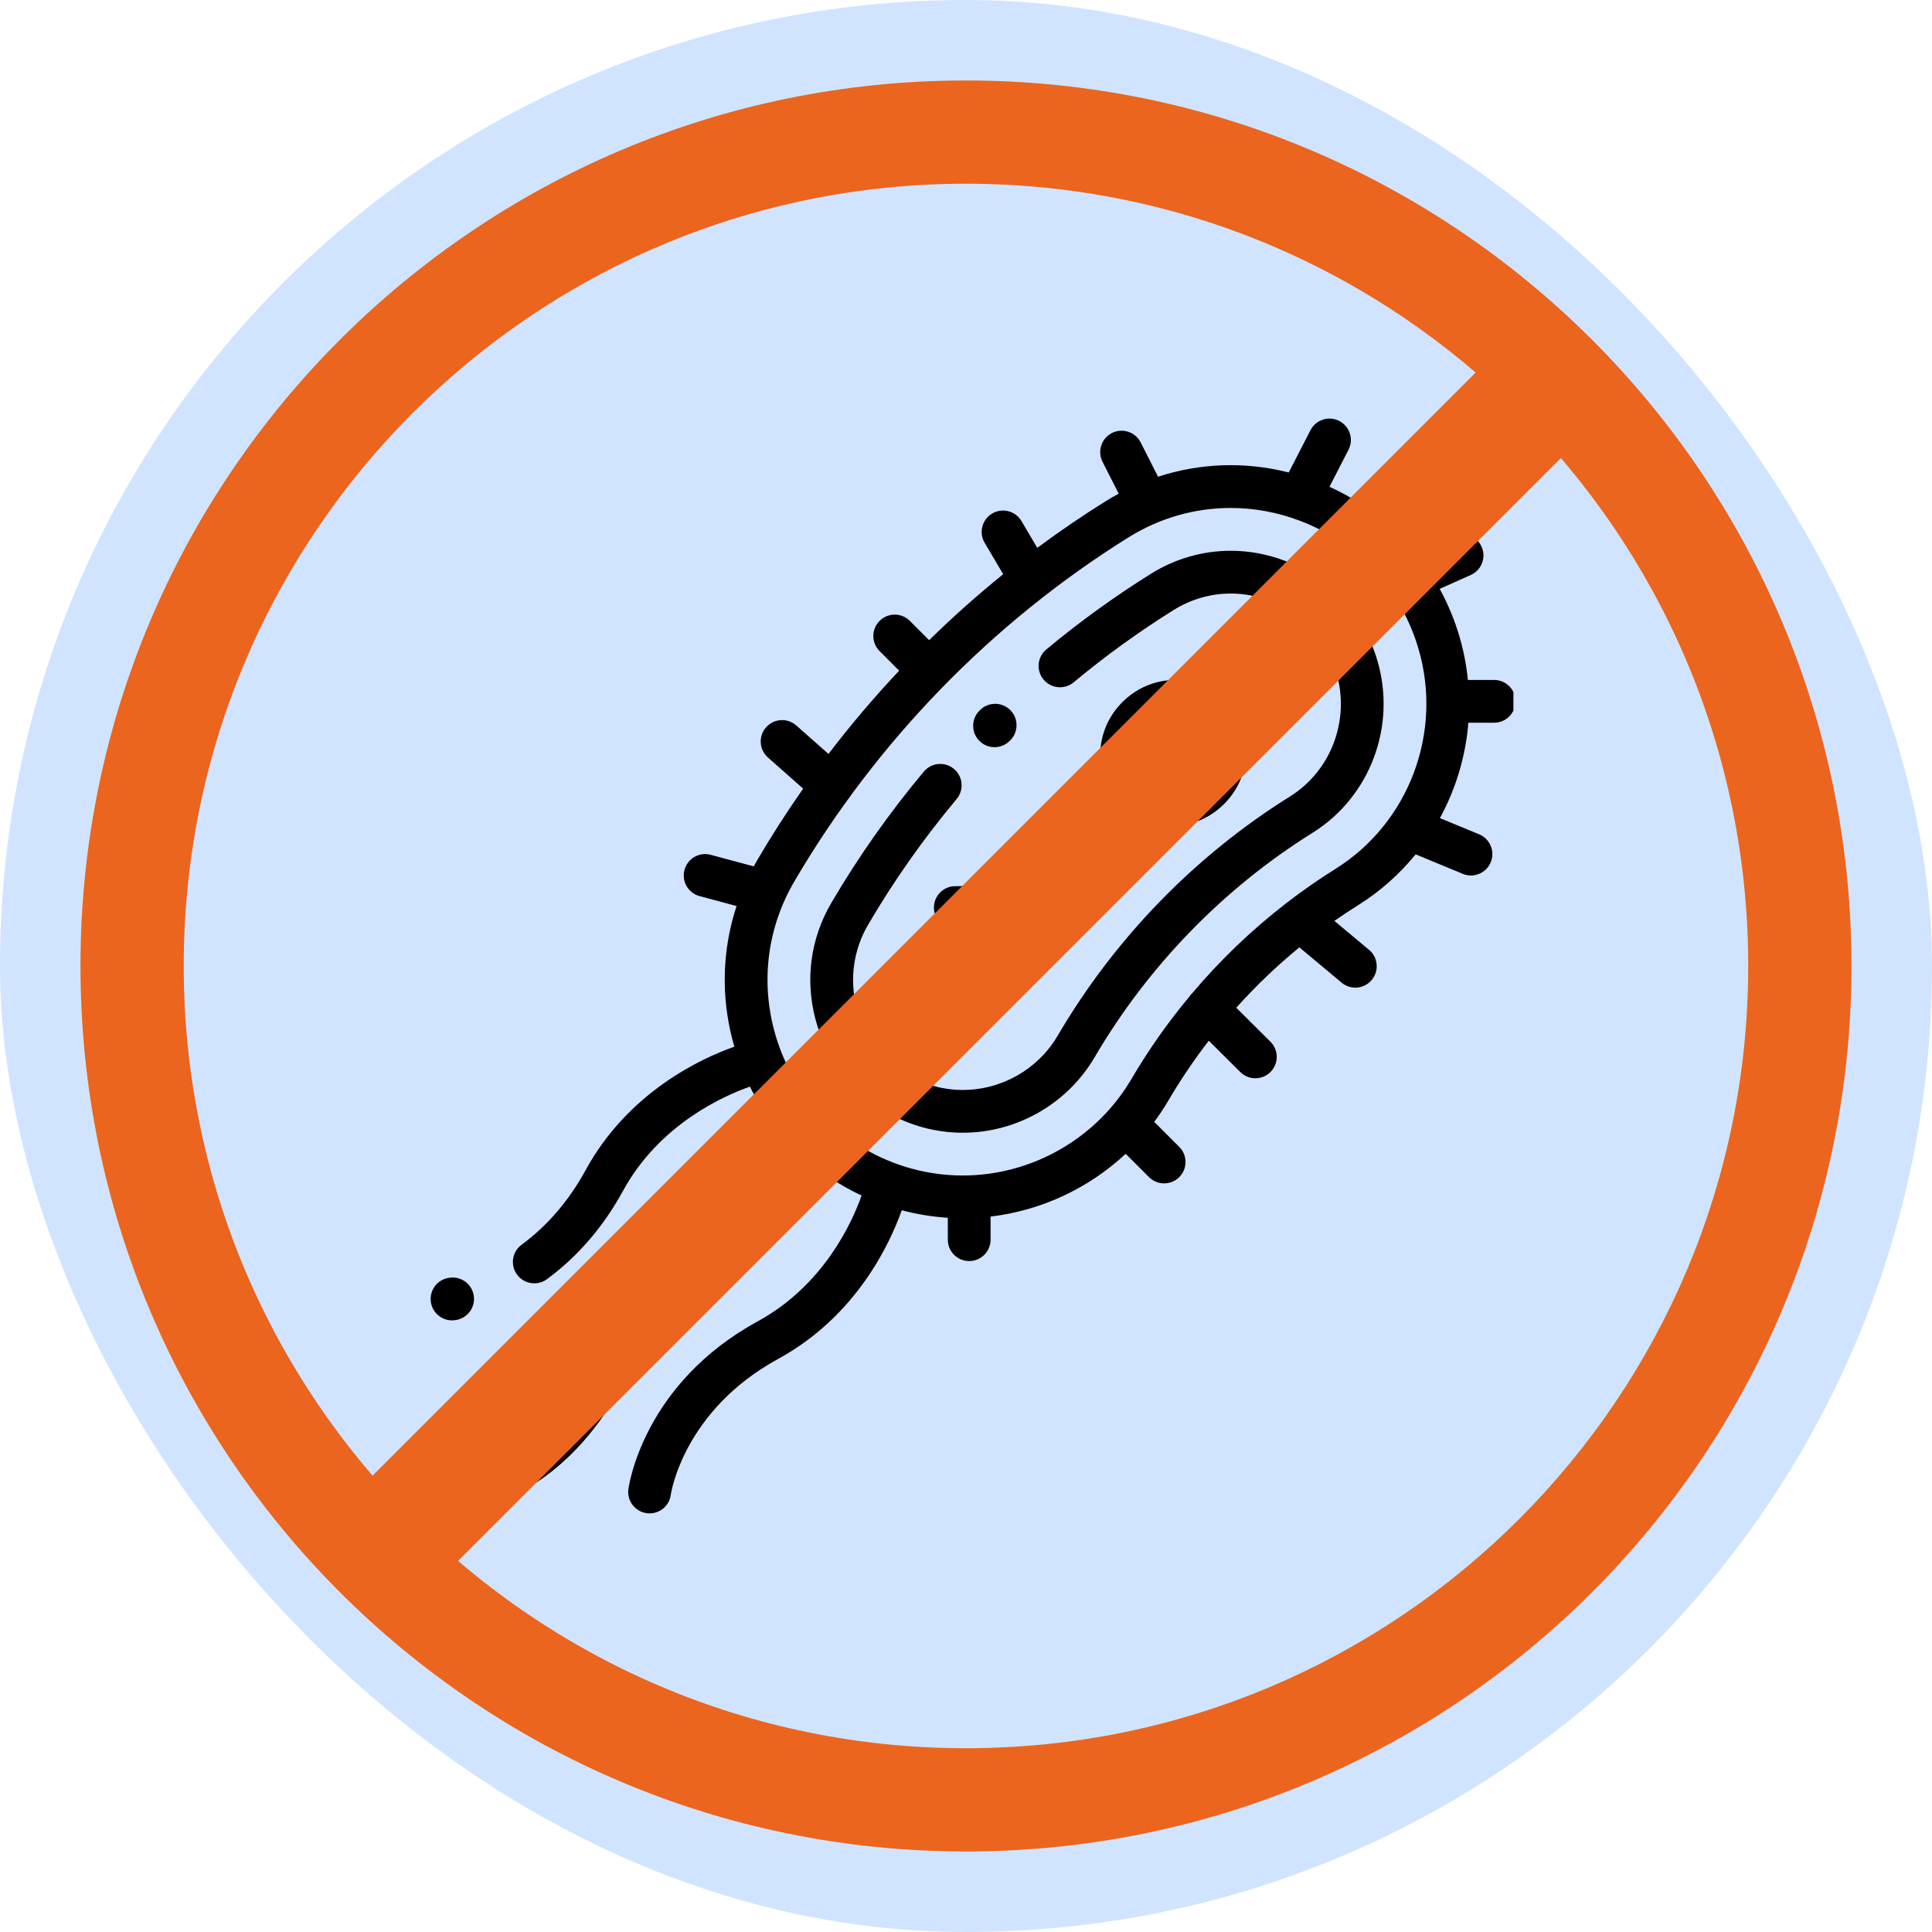
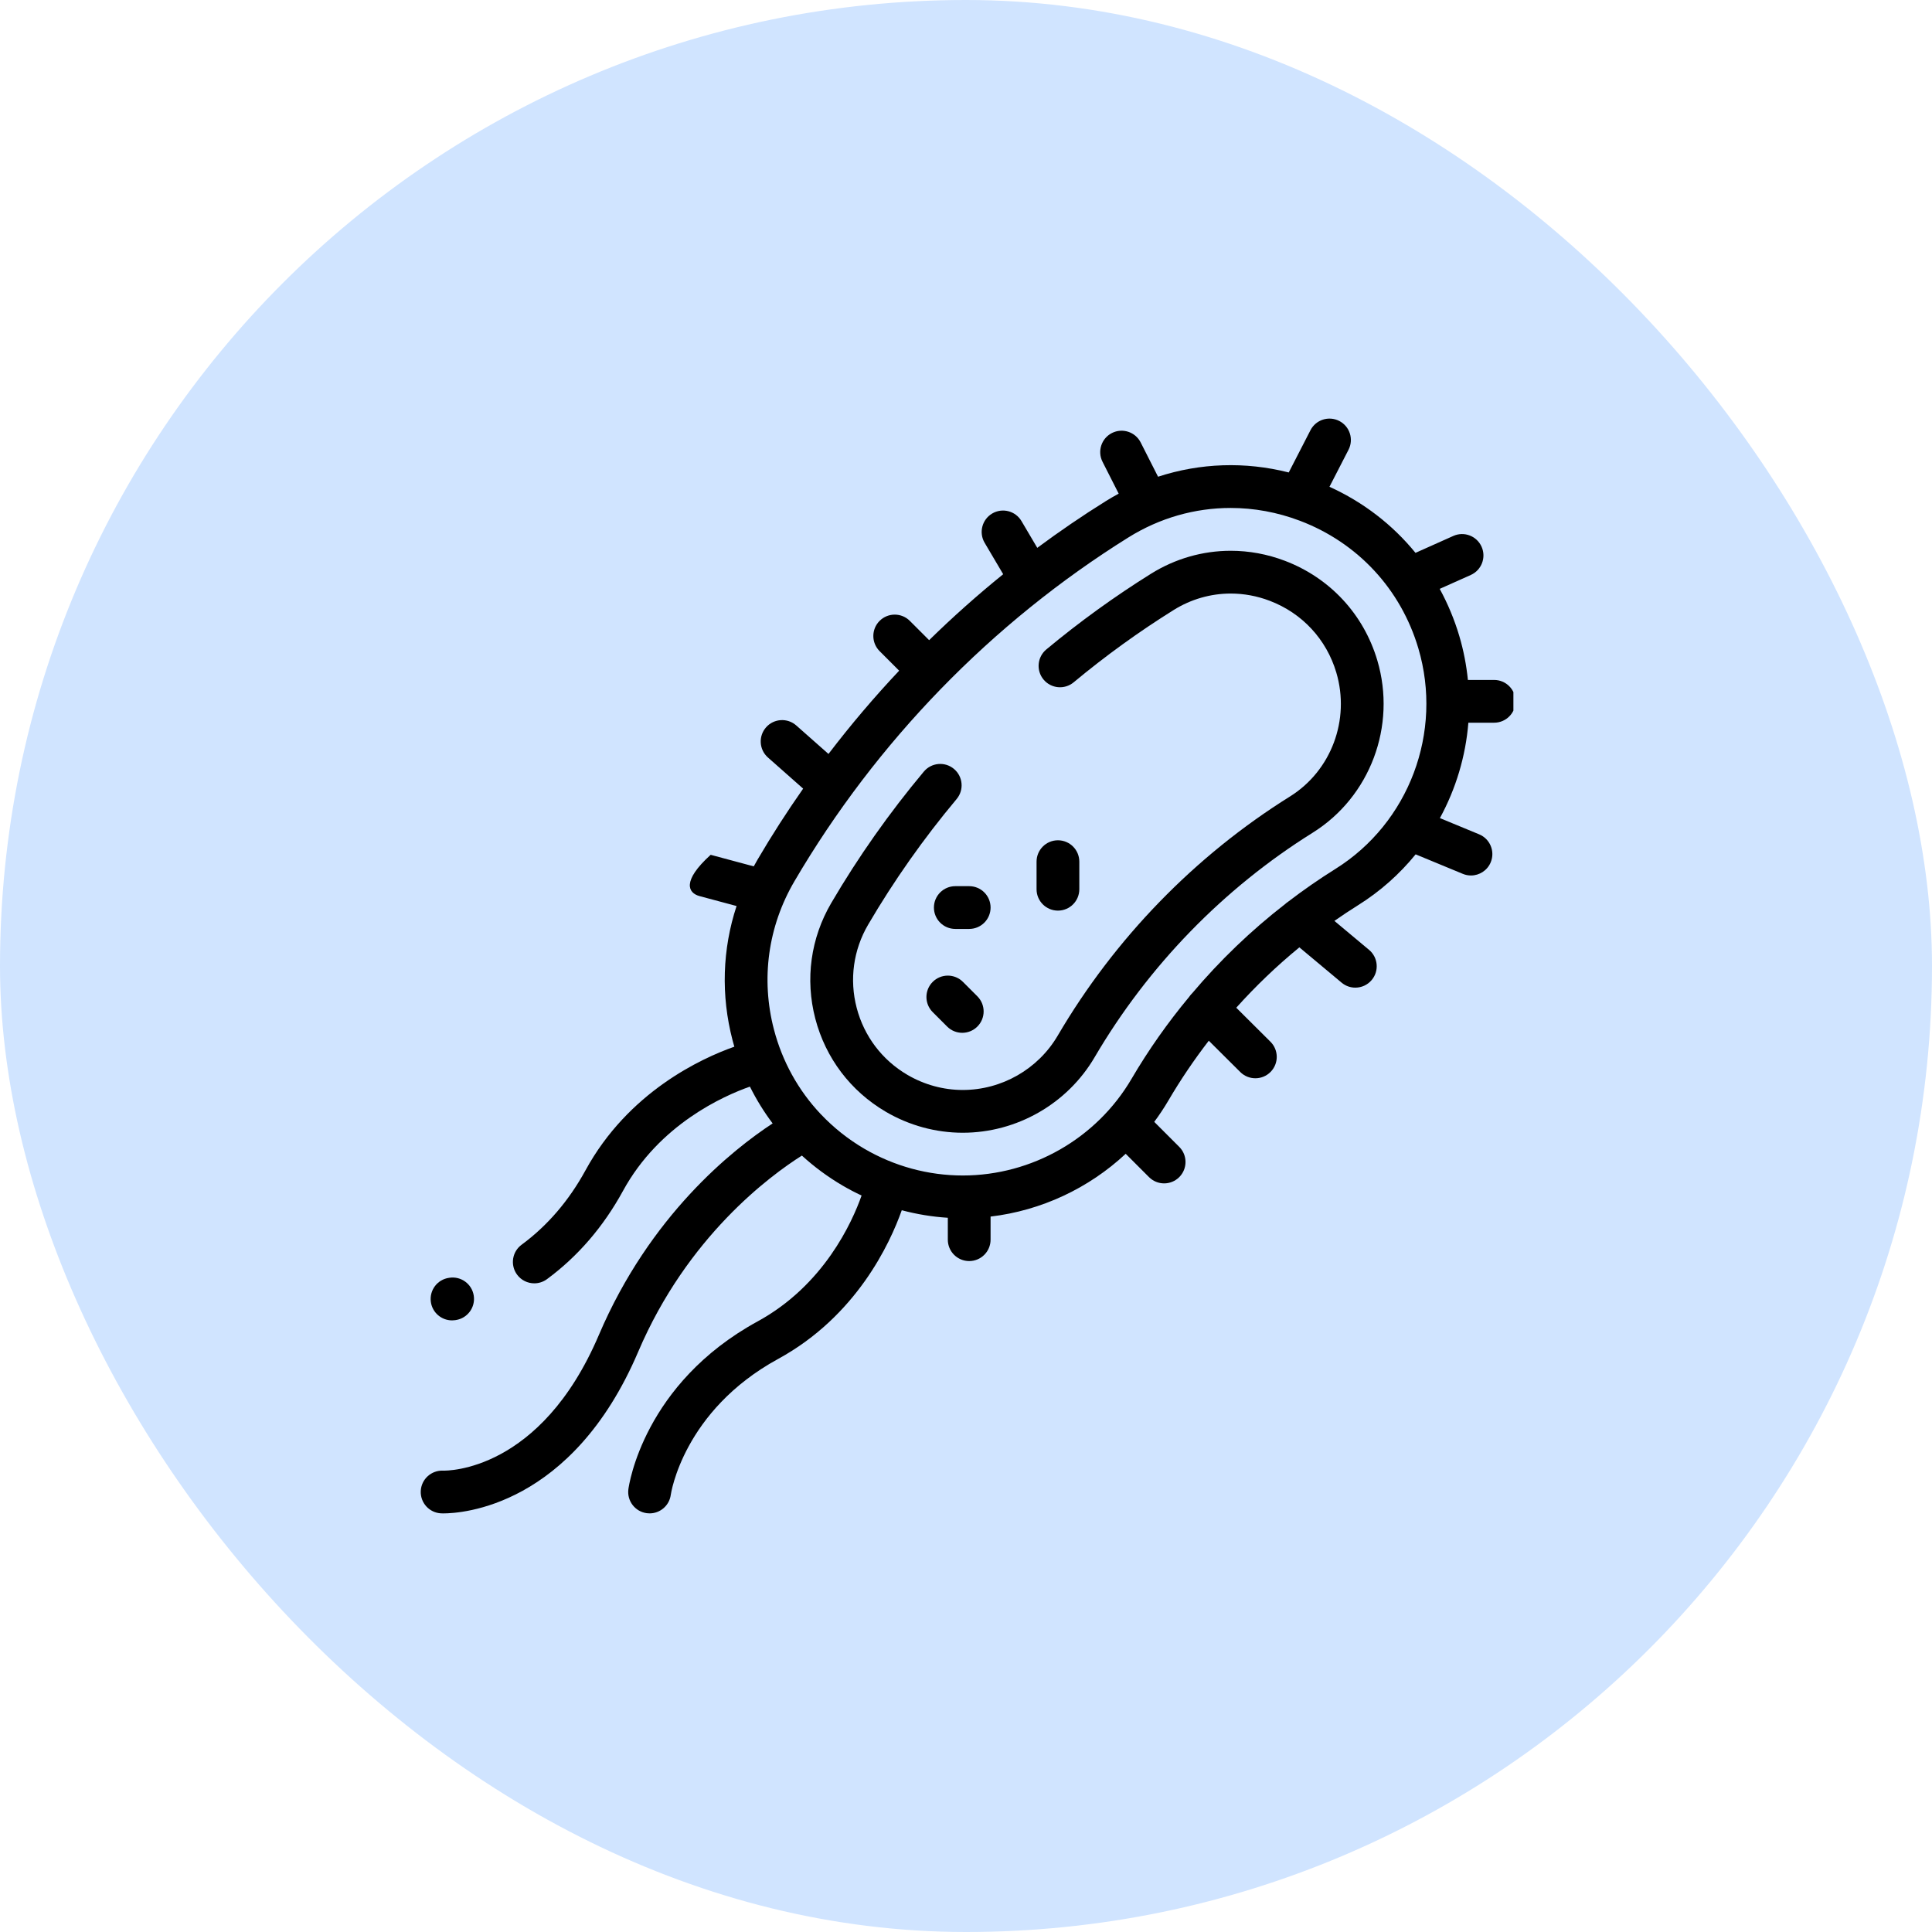
<svg xmlns="http://www.w3.org/2000/svg" width="600" height="600" viewBox="0 0 600 600" fill="none">
  <g clip-path="url(#clip0_136_93)">
    <rect width="600" height="600" rx="300" fill="#D0E4FF" />
    <g clip-path="url(#clip1_136_93)">
      <path d="M399.005 174.152C393.578 172.093 387.923 171.05 382.204 171.05C373.493 171.05 364.941 173.509 357.475 178.168C346.191 185.203 335.244 193.117 324.941 201.693C322.121 204.038 321.74 208.224 324.085 211.044C326.433 213.861 330.619 214.245 333.436 211.9C343.278 203.711 353.729 196.152 364.5 189.436C369.859 186.095 375.981 184.331 382.204 184.331C386.307 184.331 390.377 185.083 394.294 186.57C404.393 190.404 411.944 198.533 415.008 208.876C419.35 223.532 413.43 239.355 400.613 247.355C371.107 265.767 346.165 291.451 328.487 321.621C322.386 332.034 311.086 338.501 298.991 338.501C292.988 338.501 287.048 336.877 281.811 333.808C273.948 329.201 268.353 321.811 266.049 312.994C263.748 304.179 265.017 294.994 269.624 287.132C277.632 273.466 286.871 260.351 297.089 248.151C299.442 245.34 299.074 241.15 296.262 238.797C293.45 236.442 289.261 236.813 286.908 239.622C276.215 252.39 266.545 266.115 258.164 280.418C251.764 291.342 250.003 304.102 253.199 316.35C256.397 328.599 264.174 338.869 275.095 345.268C282.368 349.528 290.63 351.782 298.991 351.782C315.779 351.782 331.473 342.799 339.945 328.337C356.544 300.011 379.952 275.902 407.643 258.621C425.508 247.472 433.773 225.464 427.741 205.101C423.487 190.749 413.015 179.47 399.005 174.152Z" fill="black" />
-       <path d="M308.866 232.046C310.57 232.046 312.274 231.392 313.574 230.087L313.748 229.914C316.342 227.32 316.342 223.115 313.748 220.521C311.154 217.929 306.949 217.929 304.355 220.521L304.157 220.72C301.571 223.322 301.582 227.527 304.181 230.113C305.478 231.403 307.172 232.046 308.866 232.046Z" fill="black" />
-       <path d="M364.294 256.545C370.302 256.39 375.973 253.918 380.26 249.583C389.189 240.559 389.324 226.165 380.561 217.493C376.279 213.257 370.546 211.01 364.442 211.171C358.434 211.327 352.767 213.799 348.476 218.133C344.188 222.468 341.776 228.164 341.682 234.172C341.589 240.286 343.895 245.985 348.178 250.221C352.318 254.317 357.807 256.553 363.69 256.553C363.89 256.553 364.092 256.551 364.294 256.545ZM354.964 234.377C355.003 231.812 356.053 229.36 357.918 227.474C359.786 225.589 362.224 224.512 364.79 224.445C364.873 224.442 364.956 224.442 365.039 224.442C367.405 224.442 369.591 225.321 371.22 226.932C374.777 230.452 374.598 236.424 370.821 240.24C368.956 242.125 366.515 243.202 363.952 243.269C361.48 243.329 359.205 242.45 357.519 240.779C355.833 239.111 354.925 236.839 354.964 234.377Z" fill="black" />
      <path d="M328.55 282.802C332.218 282.802 335.191 279.829 335.191 276.161V267.599C335.191 263.933 332.218 260.958 328.55 260.958C324.885 260.958 321.912 263.933 321.912 267.599V276.161C321.912 279.829 324.885 282.802 328.55 282.802Z" fill="black" />
      <path d="M290.037 281.848C290.037 285.516 293.01 288.488 296.678 288.488H300.994C304.662 288.488 307.635 285.516 307.635 281.848C307.635 278.182 304.662 275.207 300.994 275.207H296.678C293.01 275.207 290.037 278.18 290.037 281.848Z" fill="black" />
      <path d="M289.658 304.932C287.064 307.523 287.064 311.728 289.658 314.322L294.141 318.805C295.438 320.102 297.137 320.75 298.836 320.75C300.535 320.75 302.234 320.102 303.531 318.805C306.125 316.213 306.125 312.008 303.531 309.414L299.049 304.932C296.455 302.338 292.25 302.338 289.658 304.932Z" fill="black" />
-       <path d="M464.017 211.163H455.869C455.412 206.611 454.543 202.056 453.21 197.555C451.68 192.388 449.625 187.48 447.111 182.878L456.766 178.562C460.115 177.065 461.615 173.138 460.118 169.789C458.624 166.443 454.696 164.941 451.348 166.438L439.594 171.693C432.489 162.98 423.41 155.953 412.878 151.174L418.793 139.678C420.468 136.417 419.184 132.415 415.924 130.736C412.661 129.058 408.658 130.342 406.98 133.605L400.23 146.728C386.705 143.294 372.713 143.784 359.644 148.051L354.246 137.403C352.586 134.132 348.591 132.822 345.32 134.482C342.049 136.14 340.742 140.137 342.399 143.408L347.419 153.307C346.07 154.036 344.737 154.806 343.421 155.626C336.132 160.17 329.035 165.019 322.135 170.137L317.227 161.82C315.362 158.663 311.292 157.613 308.132 159.478C304.976 161.343 303.925 165.413 305.79 168.572L311.549 178.328C303.564 184.782 295.891 191.623 288.55 198.808L282.558 192.819C279.967 190.227 275.762 190.227 273.168 192.819C270.574 195.413 270.574 199.617 273.168 202.211L279.24 208.284C271.49 216.512 264.162 225.145 257.293 234.146L247.288 225.298C244.54 222.87 240.343 223.127 237.915 225.874C235.485 228.624 235.742 232.818 238.491 235.249L249.425 244.917C244.411 252.073 239.674 259.435 235.249 266.989C234.847 267.674 234.463 268.364 234.084 269.059L220.704 265.469C217.163 264.517 213.521 266.618 212.569 270.159C211.62 273.702 213.721 277.344 217.262 278.294L228.748 281.375C224.344 294.747 223.858 309.113 227.5 323.058C227.674 323.73 227.861 324.397 228.056 325.061C217.755 328.7 195.132 339.107 181.825 363.465C176.676 372.892 170.002 380.663 161.989 386.562C159.034 388.736 158.404 392.892 160.578 395.846C161.88 397.615 163.89 398.549 165.929 398.549C167.296 398.549 168.676 398.129 169.862 397.257C179.447 390.199 187.395 380.972 193.48 369.831C204.777 349.151 224.761 340.316 232.893 337.46C234.899 341.491 237.259 345.315 239.949 348.887C227.513 357.042 201.838 377.408 185.981 414.596C167.851 457.109 138.788 456.751 137.613 456.72C133.95 456.567 130.84 459.381 130.671 463.044C130.5 466.707 133.33 469.814 136.996 469.985C137.094 469.991 137.333 469.998 137.701 469.998C143.232 469.998 177.644 468.004 198.196 419.807C213.454 384.025 239.161 365.112 249.036 358.876C252.865 362.376 257.088 365.499 261.666 368.184C263.591 369.309 265.565 370.342 267.573 371.286C264.639 379.59 255.848 399.141 235.301 410.365C199.911 429.698 195.33 461.145 195.153 462.473C194.666 466.107 197.221 469.448 200.855 469.934C201.153 469.975 201.449 469.993 201.742 469.993C205.018 469.993 207.872 467.57 208.315 464.232C208.352 463.972 212.118 438.162 241.669 422.02C265.98 408.738 276.392 386.176 280.052 375.849C284.724 377.094 289.515 377.883 294.353 378.189V384.995C294.353 388.661 297.326 391.636 300.991 391.636C304.659 391.636 307.632 388.661 307.632 384.995V377.82C323.398 375.95 338.122 369.032 349.595 358.321L356.835 365.564C358.132 366.861 359.831 367.509 361.53 367.509C363.229 367.509 364.931 366.861 366.228 365.564C368.819 362.97 368.819 358.765 366.228 356.173L358.461 348.404C360.036 346.282 361.512 344.072 362.863 341.764C366.645 335.31 370.845 329.113 375.4 323.204L385.182 332.934C386.479 334.223 388.173 334.866 389.867 334.866C391.571 334.866 393.276 334.215 394.573 332.91C397.161 330.311 397.148 326.106 394.549 323.518L383.932 312.957C389.984 306.215 396.539 299.941 403.532 294.21L416.653 305.175C417.895 306.215 419.408 306.721 420.907 306.721C422.808 306.721 424.694 305.909 426.007 304.337C428.359 301.526 427.983 297.336 425.169 294.986L414.409 285.993C416.803 284.322 419.231 282.701 421.708 281.155C428.65 276.823 434.663 271.445 439.641 265.326L454.287 271.383C455.117 271.726 455.975 271.889 456.821 271.889C459.428 271.889 461.903 270.343 462.961 267.783C464.362 264.395 462.751 260.512 459.363 259.108L447.176 254.071C452.139 244.963 455.179 234.862 456.014 224.442H464.019C467.687 224.442 470.66 221.469 470.66 217.804C470.657 214.136 467.685 211.163 464.017 211.163ZM414.676 269.886C409.628 273.038 404.738 276.439 400.012 280.058C399.706 280.255 399.418 280.486 399.146 280.737C388.565 288.934 378.85 298.262 370.197 308.519C370.173 308.542 370.147 308.563 370.121 308.586C369.815 308.895 369.548 309.227 369.315 309.575C362.679 317.554 356.669 326.067 351.406 335.05C340.558 353.561 320.475 365.06 298.994 365.06C288.273 365.06 277.689 362.179 268.382 356.726C263.339 353.771 258.831 350.163 254.922 346.031C254.878 345.987 254.833 345.943 254.789 345.899C247.926 338.602 242.95 329.668 240.351 319.704C236.255 304.024 238.515 287.687 246.706 273.702C272.151 230.281 308.024 193.348 350.449 166.897C360.171 160.834 371.112 157.75 382.173 157.75C389.408 157.75 396.692 159.068 403.719 161.735C421.638 168.533 435.034 182.967 440.476 201.33C448.198 227.394 437.589 255.588 414.676 269.886Z" fill="black" />
+       <path d="M464.017 211.163H455.869C455.412 206.611 454.543 202.056 453.21 197.555C451.68 192.388 449.625 187.48 447.111 182.878L456.766 178.562C460.115 177.065 461.615 173.138 460.118 169.789C458.624 166.443 454.696 164.941 451.348 166.438L439.594 171.693C432.489 162.98 423.41 155.953 412.878 151.174L418.793 139.678C420.468 136.417 419.184 132.415 415.924 130.736C412.661 129.058 408.658 130.342 406.98 133.605L400.23 146.728C386.705 143.294 372.713 143.784 359.644 148.051L354.246 137.403C352.586 134.132 348.591 132.822 345.32 134.482C342.049 136.14 340.742 140.137 342.399 143.408L347.419 153.307C346.07 154.036 344.737 154.806 343.421 155.626C336.132 160.17 329.035 165.019 322.135 170.137L317.227 161.82C315.362 158.663 311.292 157.613 308.132 159.478C304.976 161.343 303.925 165.413 305.79 168.572L311.549 178.328C303.564 184.782 295.891 191.623 288.55 198.808L282.558 192.819C279.967 190.227 275.762 190.227 273.168 192.819C270.574 195.413 270.574 199.617 273.168 202.211L279.24 208.284C271.49 216.512 264.162 225.145 257.293 234.146L247.288 225.298C244.54 222.87 240.343 223.127 237.915 225.874C235.485 228.624 235.742 232.818 238.491 235.249L249.425 244.917C244.411 252.073 239.674 259.435 235.249 266.989C234.847 267.674 234.463 268.364 234.084 269.059L220.704 265.469C211.62 273.702 213.721 277.344 217.262 278.294L228.748 281.375C224.344 294.747 223.858 309.113 227.5 323.058C227.674 323.73 227.861 324.397 228.056 325.061C217.755 328.7 195.132 339.107 181.825 363.465C176.676 372.892 170.002 380.663 161.989 386.562C159.034 388.736 158.404 392.892 160.578 395.846C161.88 397.615 163.89 398.549 165.929 398.549C167.296 398.549 168.676 398.129 169.862 397.257C179.447 390.199 187.395 380.972 193.48 369.831C204.777 349.151 224.761 340.316 232.893 337.46C234.899 341.491 237.259 345.315 239.949 348.887C227.513 357.042 201.838 377.408 185.981 414.596C167.851 457.109 138.788 456.751 137.613 456.72C133.95 456.567 130.84 459.381 130.671 463.044C130.5 466.707 133.33 469.814 136.996 469.985C137.094 469.991 137.333 469.998 137.701 469.998C143.232 469.998 177.644 468.004 198.196 419.807C213.454 384.025 239.161 365.112 249.036 358.876C252.865 362.376 257.088 365.499 261.666 368.184C263.591 369.309 265.565 370.342 267.573 371.286C264.639 379.59 255.848 399.141 235.301 410.365C199.911 429.698 195.33 461.145 195.153 462.473C194.666 466.107 197.221 469.448 200.855 469.934C201.153 469.975 201.449 469.993 201.742 469.993C205.018 469.993 207.872 467.57 208.315 464.232C208.352 463.972 212.118 438.162 241.669 422.02C265.98 408.738 276.392 386.176 280.052 375.849C284.724 377.094 289.515 377.883 294.353 378.189V384.995C294.353 388.661 297.326 391.636 300.991 391.636C304.659 391.636 307.632 388.661 307.632 384.995V377.82C323.398 375.95 338.122 369.032 349.595 358.321L356.835 365.564C358.132 366.861 359.831 367.509 361.53 367.509C363.229 367.509 364.931 366.861 366.228 365.564C368.819 362.97 368.819 358.765 366.228 356.173L358.461 348.404C360.036 346.282 361.512 344.072 362.863 341.764C366.645 335.31 370.845 329.113 375.4 323.204L385.182 332.934C386.479 334.223 388.173 334.866 389.867 334.866C391.571 334.866 393.276 334.215 394.573 332.91C397.161 330.311 397.148 326.106 394.549 323.518L383.932 312.957C389.984 306.215 396.539 299.941 403.532 294.21L416.653 305.175C417.895 306.215 419.408 306.721 420.907 306.721C422.808 306.721 424.694 305.909 426.007 304.337C428.359 301.526 427.983 297.336 425.169 294.986L414.409 285.993C416.803 284.322 419.231 282.701 421.708 281.155C428.65 276.823 434.663 271.445 439.641 265.326L454.287 271.383C455.117 271.726 455.975 271.889 456.821 271.889C459.428 271.889 461.903 270.343 462.961 267.783C464.362 264.395 462.751 260.512 459.363 259.108L447.176 254.071C452.139 244.963 455.179 234.862 456.014 224.442H464.019C467.687 224.442 470.66 221.469 470.66 217.804C470.657 214.136 467.685 211.163 464.017 211.163ZM414.676 269.886C409.628 273.038 404.738 276.439 400.012 280.058C399.706 280.255 399.418 280.486 399.146 280.737C388.565 288.934 378.85 298.262 370.197 308.519C370.173 308.542 370.147 308.563 370.121 308.586C369.815 308.895 369.548 309.227 369.315 309.575C362.679 317.554 356.669 326.067 351.406 335.05C340.558 353.561 320.475 365.06 298.994 365.06C288.273 365.06 277.689 362.179 268.382 356.726C263.339 353.771 258.831 350.163 254.922 346.031C254.878 345.987 254.833 345.943 254.789 345.899C247.926 338.602 242.95 329.668 240.351 319.704C236.255 304.024 238.515 287.687 246.706 273.702C272.151 230.281 308.024 193.348 350.449 166.897C360.171 160.834 371.112 157.75 382.173 157.75C389.408 157.75 396.692 159.068 403.719 161.735C421.638 168.533 435.034 182.967 440.476 201.33C448.198 227.394 437.589 255.588 414.676 269.886Z" fill="black" />
      <path d="M140.384 410.057C140.674 410.057 140.97 410.036 141.263 409.997L141.588 409.95C145.211 409.385 147.691 405.989 147.128 402.366C146.563 398.744 143.17 396.262 139.543 396.827L139.476 396.838C135.847 397.331 133.313 400.669 133.8 404.298C134.246 407.634 137.108 410.057 140.384 410.057Z" fill="black" />
    </g>
-     <path d="M574.993 299.992C574.993 451.87 451.87 574.993 299.992 574.993C148.114 574.993 24.992 451.87 24.992 299.992C24.992 148.113 148.114 24.992 299.992 24.992C451.87 24.992 574.993 148.113 574.993 299.992ZM57.058 299.992C57.058 434.162 165.823 542.927 299.992 542.927C434.162 542.927 542.927 434.162 542.927 299.992C542.927 165.823 434.162 57.058 299.992 57.058C165.823 57.058 57.058 165.823 57.058 299.992Z" fill="#EB651E" />
-     <path d="M123.5 477.001L477 123.501" stroke="#EB651E" stroke-width="37.5" stroke-linecap="round" stroke-linejoin="round" />
  </g>
  <defs>
    <clipPath id="clip0_136_93">
      <rect width="600" height="600" rx="300" fill="white" />
    </clipPath>
    <clipPath id="clip1_136_93">
      <rect width="340" height="340" fill="white" transform="translate(130 130)" />
    </clipPath>
  </defs>
</svg>